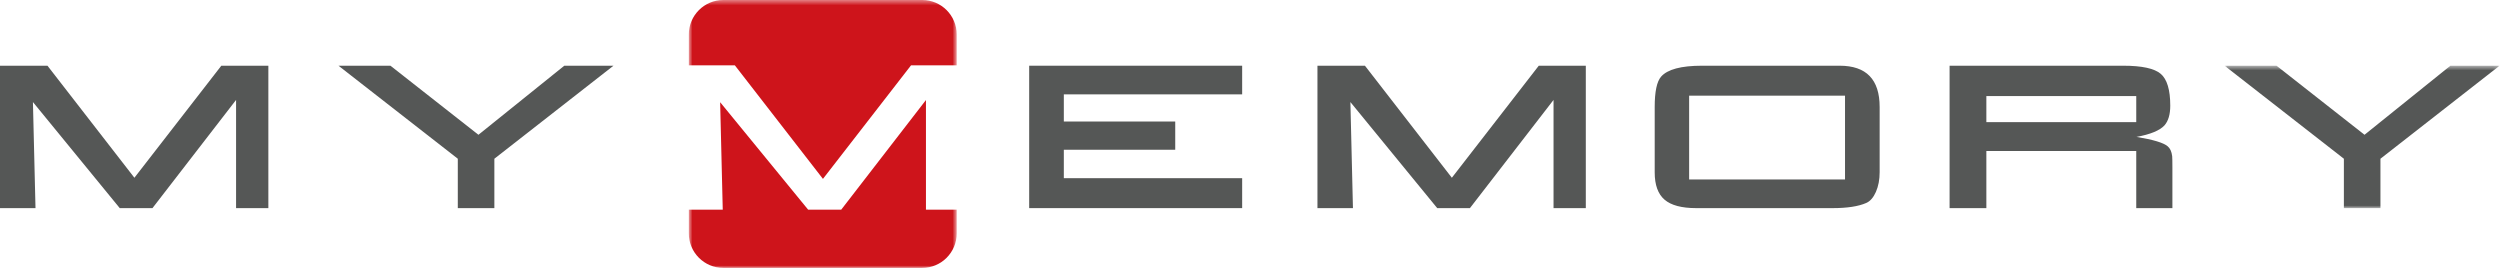
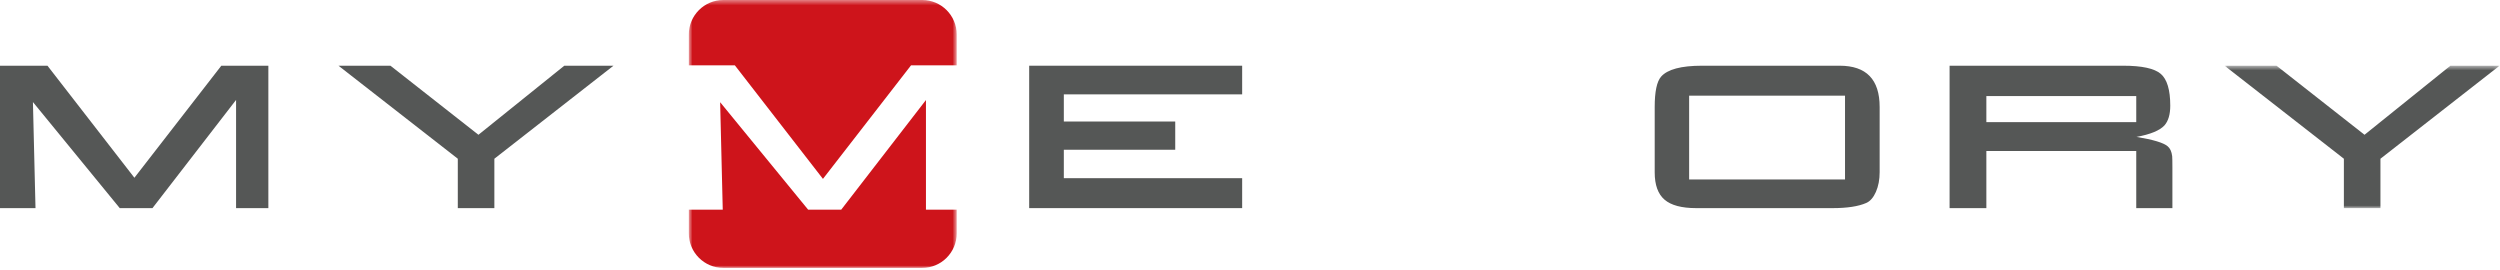
<svg xmlns="http://www.w3.org/2000/svg" xmlns:xlink="http://www.w3.org/1999/xlink" width="500px" height="54px" viewBox="0 0 500 54" version="1.1">
  <title>Artboard</title>
  <desc>Created with Sketch.</desc>
  <defs>
    <polygon id="path-1" points="0.761 54 54.344 54 54.344 0.418 0.761 0.418 0.761 54" />
    <polygon id="path-3" points="55.911 29.043 55.911 0.561 0.913 0.561 0.913 29.043 55.911 29.043" />
  </defs>
  <g id="Page-1" stroke="none" stroke-width="1" fill="none" fill-rule="evenodd">
    <g id="Artboard">
      <g id="Page-1" transform="translate(0, -1)">
        <g id="Group-3" transform="translate(137, 0.582)">
          <mask id="mask-2" fill="white">
            <use xlink:href="#path-1" />
          </mask>
          <g id="Clip-2" />
          <path d="M0.761,7.321 C0.761,3.51 3.851,0.418 7.665,0.418 L47.441,0.418 C51.255,0.418 54.344,3.51 54.344,7.321 L54.344,13.491 L45.202,13.491 L27.589,36.195 L9.976,13.491 L0.761,13.491 L0.761,7.321 Z M54.344,42.347 L54.344,47.094 C54.344,50.908 51.255,54 47.441,54 L7.665,54 C3.851,54 0.761,50.908 0.761,47.094 L0.761,42.347 L7.55,42.345 L7.029,20.858 L24.621,42.345 L31.25,42.345 L48.191,20.425 L48.191,42.345 L54.344,42.347 Z" id="Fill-1" fill="#CE141B" mask="url(#mask-2)" />
        </g>
        <polygon id="Fill-4" fill="#555756" points="0 14.143 9.494 14.143 26.879 36.551 44.263 14.143 53.672 14.143 53.672 42.624 47.214 42.624 47.214 20.985 30.493 42.624 23.95 42.624 6.586 21.411 7.1 42.624 0 42.624" />
        <polygon id="Fill-6" fill="#555756" points="67.696 14.143 78.089 14.143 95.687 27.956 112.858 14.143 122.694 14.143 98.873 32.746 98.873 42.624 91.56 42.624 91.56 32.746" />
        <polygon id="Fill-8" fill="#555756" points="205.837 14.143 248.432 14.143 248.432 19.873 212.765 19.873 212.765 25.304 235.047 25.304 235.047 30.949 212.765 30.949 212.765 36.637 248.432 36.637 248.432 42.624 205.837 42.624" />
-         <polygon id="Fill-10" fill="#555756" points="263.491 14.143 272.987 14.143 290.37 36.551 307.755 14.143 317.162 14.143 317.162 42.624 310.707 42.624 310.707 20.985 293.984 42.624 287.443 42.624 270.079 21.411 270.59 42.624 263.491 42.624" />
        <path d="M375.93,22.397 L375.93,35.439 C375.93,36.922 375.681,38.232 375.184,39.375 C374.683,40.512 374.034,41.254 373.239,41.597 C371.669,42.282 369.43,42.625 366.522,42.625 L339.238,42.625 C336.33,42.625 334.219,42.061 332.909,40.935 C331.597,39.807 330.94,37.991 330.94,35.483 L330.94,22.397 C330.94,19.318 331.368,17.292 332.224,16.324 C333.505,14.87 336.229,14.143 340.392,14.143 L367.934,14.143 C373.265,14.143 375.93,16.895 375.93,22.397 L375.93,22.397 Z M337.827,36.894 L369.004,36.894 L369.004,20.129 L337.827,20.129 L337.827,36.894 Z" id="Fill-12" fill="#555756" />
        <path d="M389.917,14.143 L424.644,14.143 C428.38,14.143 430.88,14.685 432.147,15.767 C433.416,16.851 434.052,18.975 434.052,22.14 C434.052,23.877 433.668,25.19 432.897,26.075 C431.955,27.1 430.089,27.87 427.295,28.383 C430.631,28.925 432.711,29.55 433.538,30.264 C434.024,30.664 434.32,31.32 434.436,32.232 C434.463,32.516 434.48,33.273 434.48,34.497 L434.48,42.624 L427.25,42.624 L427.25,31.206 L397.272,31.206 L397.272,42.624 L389.917,42.624 L389.917,14.143 Z M397.272,25.432 L427.25,25.432 L427.25,20.216 L397.272,20.216 L397.272,25.432 Z" id="Fill-14" fill="#555756" />
        <g id="Group-18" transform="translate(444, 13.582)">
          <mask id="mask-4" fill="white">
            <use xlink:href="#path-3" />
          </mask>
          <g id="Clip-17" />
          <polygon id="Fill-16" fill="#555756" mask="url(#mask-4)" points="0.913 0.561 11.304 0.561 28.903 14.374 46.074 0.561 55.911 0.561 32.089 19.165 32.089 29.043 24.776 29.043 24.776 19.165" />
        </g>
      </g>
    </g>
  </g>
</svg>